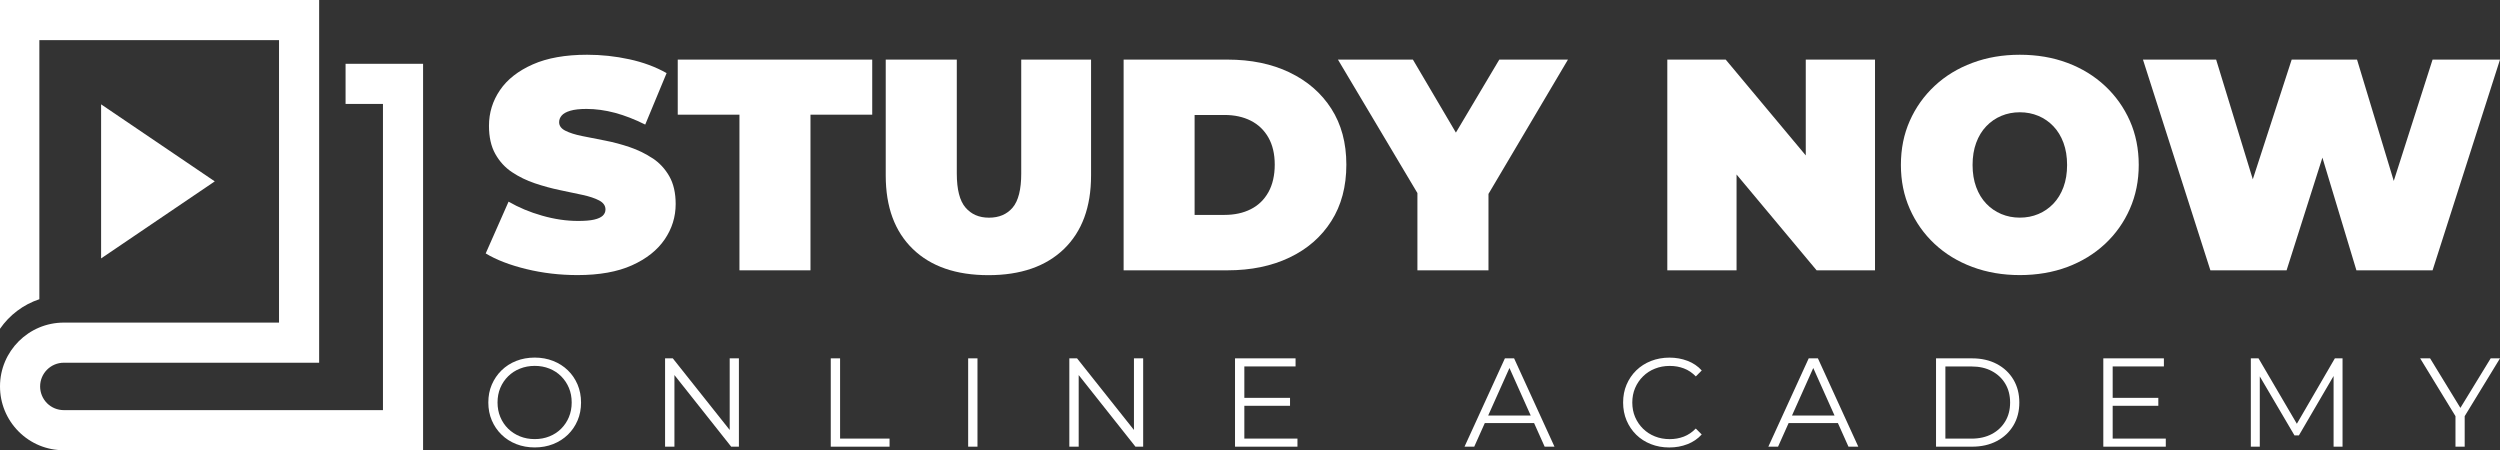
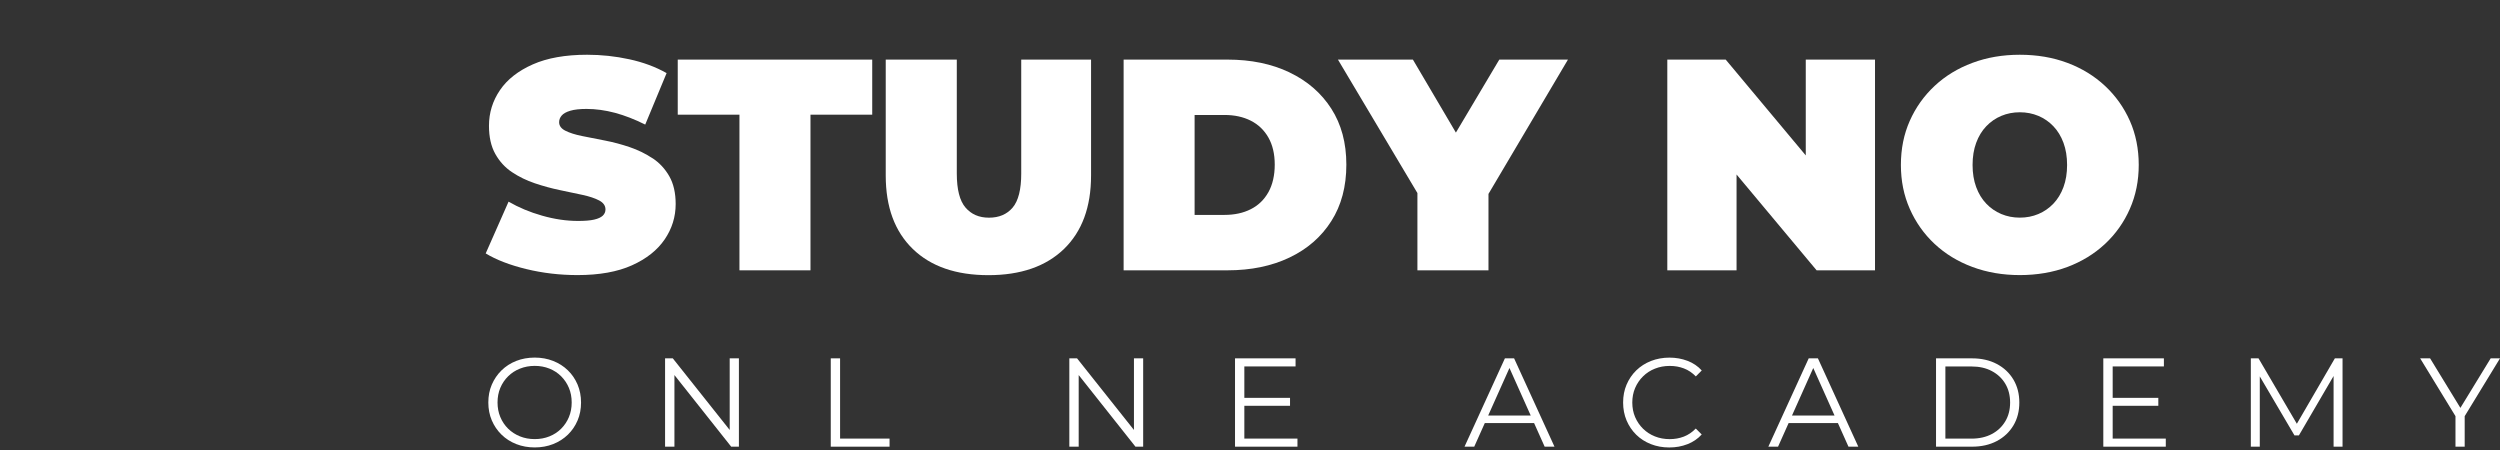
<svg xmlns="http://www.w3.org/2000/svg" id="Layer_2" data-name="Layer 2" viewBox="0 0 686.69 123.67">
  <rect x="0" y="0" width="686.69" height="123.67" fill="#333333" stroke="none" />
  <defs>
    <style>      .cls-1 {        fill: #fff;        stroke-width: 0px;      }    </style>
  </defs>
  <g id="Layer_1-2" data-name="Layer 1">
    <g>
      <g>
-         <path class="cls-1" d="M94.92,17.53v11.02h10.27v84.1H17.53c-1.75,0-3.38-.68-4.6-1.89-1.23-1.24-1.91-2.88-1.91-4.62,0-3.59,2.92-6.51,6.51-6.51h70.13V0H0v7.79h0v82.52c2.6-3.76,6.38-6.65,10.81-8.12V11.02h65.83v77.59H17.53c-9.67,0-17.53,7.86-17.53,17.53,0,4.67,1.82,9.07,5.13,12.4,3.31,3.31,7.71,5.13,12.4,5.13h98.68V17.53h-21.29Z" />
-         <polygon class="cls-1" points="58.99 49.82 27.77 28.66 27.77 70.98 58.99 49.82" />
-       </g>
+         </g>
      <g>
        <g>
          <path class="cls-1" d="M179.25,43.49c-1.9-1.27-3.98-2.29-6.24-3.06-2.26-.77-4.54-1.38-6.82-1.82-2.29-.44-4.38-.85-6.28-1.24-1.9-.38-3.43-.87-4.59-1.45-1.16-.58-1.74-1.36-1.74-2.36,0-.66.23-1.27.7-1.82.47-.55,1.25-.99,2.36-1.32,1.1-.33,2.59-.5,4.47-.5,2.53,0,5.14.36,7.81,1.07,2.67.72,5.44,1.79,8.31,3.23l5.87-14.14c-3.03-1.71-6.45-2.98-10.25-3.8-3.8-.83-7.66-1.24-11.58-1.24-5.95,0-10.93.88-14.93,2.65-4,1.77-7,4.12-9.01,7.07-2.01,2.95-3.02,6.22-3.02,9.8,0,3.09.58,5.66,1.74,7.73s2.69,3.74,4.59,5c1.9,1.27,4,2.29,6.28,3.06,2.29.77,4.56,1.39,6.82,1.86,2.26.47,4.34.91,6.24,1.32,1.9.41,3.43.92,4.59,1.53,1.16.61,1.74,1.43,1.74,2.48,0,.66-.25,1.23-.74,1.7-.5.47-1.28.83-2.36,1.08-1.07.25-2.55.37-4.42.37-3.2,0-6.49-.48-9.88-1.45-3.39-.96-6.46-2.25-9.22-3.85l-6.28,14.22c2.92,1.77,6.64,3.2,11.16,4.3,4.52,1.1,9.21,1.65,14.06,1.65,6.01,0,11-.9,14.97-2.69,3.97-1.79,6.96-4.16,8.97-7.11,2.01-2.95,3.02-6.19,3.02-9.72,0-3.03-.58-5.57-1.74-7.61-1.16-2.04-2.69-3.69-4.59-4.96Z" />
          <polygon class="cls-1" points="186.16 31.5 203.11 31.5 203.11 74.25 222.62 74.25 222.62 31.5 239.58 31.5 239.58 16.37 186.16 16.37 186.16 31.5" />
          <path class="cls-1" d="M280.51,47.63c0,4.41-.79,7.54-2.36,9.39-1.57,1.85-3.74,2.77-6.49,2.77s-4.85-.92-6.45-2.77c-1.6-1.85-2.4-4.97-2.4-9.39v-31.26h-19.52v31.84c0,8.66,2.48,15.38,7.44,20.18,4.96,4.8,11.88,7.19,20.76,7.19s15.79-2.4,20.76-7.19c4.96-4.8,7.44-11.52,7.44-20.18v-31.84h-19.18v31.26Z" />
          <path class="cls-1" d="M354.19,19.88c-4.91-2.34-10.58-3.51-17.03-3.51h-28.53v57.88h28.53c6.45,0,12.13-1.17,17.03-3.51,4.91-2.34,8.74-5.68,11.49-10.01,2.76-4.33,4.13-9.5,4.13-15.5s-1.38-11.08-4.13-15.38c-2.76-4.3-6.59-7.62-11.49-9.96ZM348.4,52.79c-1.16,2.07-2.77,3.63-4.84,4.67-2.07,1.05-4.48,1.57-7.24,1.57h-8.19v-27.45h8.19c2.76,0,5.17.52,7.24,1.57,2.07,1.05,3.68,2.59,4.84,4.63,1.16,2.04,1.74,4.52,1.74,7.44s-.58,5.5-1.74,7.57Z" />
          <polygon class="cls-1" points="411.82 16.37 399.9 36.42 388.09 16.37 367.5 16.37 389.33 53.03 389.33 74.25 408.85 74.25 408.85 53.26 430.68 16.37 411.82 16.37" />
          <polygon class="cls-1" points="496 42.69 474.01 16.37 457.97 16.37 457.97 74.25 476.99 74.25 476.99 47.93 498.98 74.25 515.02 74.25 515.02 16.37 496 16.37 496 42.69" />
          <path class="cls-1" d="M578.2,23.6c-2.92-2.73-6.37-4.84-10.34-6.33-3.97-1.49-8.33-2.23-13.07-2.23s-9.03.74-13.02,2.23c-4,1.49-7.46,3.6-10.38,6.33-2.92,2.73-5.2,5.93-6.82,9.59-1.63,3.67-2.44,7.7-2.44,12.11s.81,8.38,2.44,12.07c1.63,3.69,3.9,6.9,6.82,9.63,2.92,2.73,6.38,4.84,10.38,6.33,4,1.49,8.34,2.23,13.02,2.23s9.1-.74,13.07-2.23c3.97-1.49,7.41-3.6,10.34-6.33,2.92-2.73,5.2-5.94,6.82-9.63,1.63-3.69,2.44-7.72,2.44-12.07s-.81-8.45-2.44-12.11c-1.63-3.67-3.9-6.86-6.82-9.59ZM566.79,51.39c-.66,1.79-1.59,3.31-2.77,4.55-1.19,1.24-2.56,2.19-4.13,2.85-1.57.66-3.27.99-5.09.99s-3.51-.33-5.09-.99c-1.57-.66-2.95-1.61-4.13-2.85-1.19-1.24-2.11-2.76-2.77-4.55-.66-1.79-.99-3.82-.99-6.08s.33-4.29.99-6.08c.66-1.79,1.58-3.31,2.77-4.55,1.18-1.24,2.56-2.19,4.13-2.85,1.57-.66,3.27-.99,5.09-.99s3.51.33,5.09.99c1.57.66,2.95,1.61,4.13,2.85,1.18,1.24,2.11,2.76,2.77,4.55.66,1.79.99,3.82.99,6.08s-.33,4.29-.99,6.08Z" />
-           <polygon class="cls-1" points="668.17 16.37 657.51 49.7 647.42 16.37 629.47 16.37 618.79 49.25 608.72 16.37 588.62 16.37 607.14 74.25 628.07 74.25 637.91 43.3 647.25 74.25 668.17 74.25 686.69 16.37 668.17 16.37" />
        </g>
        <g>
          <path class="cls-1" d="M155.98,101.72c-1.14-1.11-2.49-1.97-4.04-2.58-1.55-.61-3.23-.92-5.06-.92s-3.55.31-5.09.92c-1.55.61-2.89,1.48-4.04,2.6-1.14,1.12-2.03,2.43-2.67,3.92-.64,1.49-.95,3.12-.95,4.9s.32,3.41.95,4.9c.64,1.49,1.52,2.8,2.67,3.92,1.14,1.12,2.5,1.99,4.05,2.6,1.56.61,3.25.92,5.08.92s3.51-.31,5.06-.92c1.55-.61,2.89-1.47,4.04-2.58,1.14-1.11,2.03-2.41,2.67-3.92.64-1.5.95-3.14.95-4.92s-.32-3.42-.95-4.92c-.64-1.5-1.52-2.81-2.67-3.92ZM156.27,114.56c-.51,1.21-1.22,2.28-2.13,3.19-.91.91-1.99,1.62-3.22,2.11-1.24.5-2.58.75-4.04.75s-2.81-.25-4.05-.75-2.33-1.2-3.26-2.11c-.92-.91-1.64-1.98-2.15-3.21-.51-1.22-.76-2.55-.76-3.99s.25-2.79.76-4c.51-1.21,1.22-2.28,2.15-3.19.92-.91,2.01-1.62,3.26-2.11,1.25-.5,2.6-.75,4.05-.75s2.8.25,4.04.75c1.24.5,2.31,1.2,3.22,2.11.91.91,1.62,1.98,2.13,3.19.51,1.21.76,2.55.76,4s-.25,2.79-.76,4Z" />
          <polygon class="cls-1" points="200.43 118.1 184.8 98.43 182.68 98.43 182.68 122.69 185.25 122.69 185.25 103.02 200.84 122.69 202.96 122.69 202.96 98.43 200.43 98.43 200.43 118.1" />
          <polygon class="cls-1" points="230.75 98.43 228.19 98.43 228.19 122.69 244.34 122.69 244.34 120.47 230.75 120.47 230.75 98.43" />
-           <rect class="cls-1" x="265.93" y="98.43" width="2.56" height="24.26" />
          <polygon class="cls-1" points="311.47 118.1 295.84 98.43 293.72 98.43 293.72 122.69 296.29 122.69 296.29 103.02 311.88 122.69 314 122.69 314 98.43 311.47 98.43 311.47 118.1" />
          <polygon class="cls-1" points="341.79 111.46 354.34 111.46 354.34 109.28 341.79 109.28 341.79 100.65 355.86 100.65 355.86 98.43 339.23 98.43 339.23 122.69 356.38 122.69 356.38 120.47 341.79 120.47 341.79 111.46" />
          <path class="cls-1" d="M413.36,98.43l-11.09,24.26h2.67l2.9-6.48h13.54l2.9,6.48h2.7l-11.09-24.26h-2.53ZM408.77,114.13l5.84-13.05,5.84,13.05h-11.68Z" />
          <path class="cls-1" d="M451.31,103.37c.92-.91,2.01-1.62,3.26-2.11,1.25-.5,2.6-.75,4.06-.75s2.68.23,3.88.68c1.2.45,2.3,1.18,3.29,2.2l1.63-1.63c-1.06-1.18-2.37-2.06-3.92-2.65s-3.2-.88-4.96-.88-3.51.31-5.06.92-2.89,1.47-4.04,2.58c-1.14,1.11-2.03,2.42-2.67,3.92s-.95,3.14-.95,4.92.32,3.42.95,4.92c.64,1.5,1.52,2.81,2.65,3.92,1.13,1.11,2.47,1.97,4.02,2.58,1.55.61,3.23.92,5.06.92s3.44-.3,4.99-.9c1.55-.6,2.85-1.49,3.92-2.67l-1.63-1.63c-.99,1.02-2.09,1.76-3.29,2.22s-2.5.69-3.88.69c-1.46,0-2.81-.25-4.06-.75-1.25-.5-2.33-1.2-3.26-2.11-.92-.91-1.65-1.98-2.17-3.19-.52-1.21-.78-2.55-.78-4s.26-2.79.78-4c.52-1.21,1.24-2.28,2.17-3.19Z" />
          <path class="cls-1" d="M496.81,98.43l-11.09,24.26h2.67l2.9-6.48h13.54l2.9,6.48h2.7l-11.09-24.26h-2.53ZM492.22,114.13l5.84-13.05,5.84,13.05h-11.68Z" />
          <path class="cls-1" d="M548.47,99.97c-1.95-1.03-4.22-1.54-6.81-1.54h-9.88v24.26h9.88c2.59,0,4.86-.51,6.81-1.54s3.47-2.46,4.56-4.28,1.63-3.93,1.63-6.31-.54-4.48-1.63-6.31-2.61-3.25-4.56-4.28ZM550.81,115.71c-.88,1.49-2.11,2.66-3.69,3.5-1.58.84-3.45,1.27-5.6,1.27h-7.17v-19.82h7.17c2.15,0,4.01.42,5.6,1.27s2.81,2,3.69,3.48c.88,1.48,1.32,3.2,1.32,5.16s-.44,3.66-1.32,5.15Z" />
          <polygon class="cls-1" points="580.3 111.46 592.84 111.46 592.84 109.28 580.3 109.28 580.3 100.65 594.37 100.65 594.37 98.43 577.73 98.43 577.73 122.69 594.89 122.69 594.89 120.47 580.3 120.47 580.3 111.46" />
          <polygon class="cls-1" points="630.89 116.4 620.36 98.43 618.25 98.43 618.25 122.69 620.71 122.69 620.71 103.39 630.24 119.6 631.45 119.6 640.98 103.28 640.98 122.69 643.44 122.69 643.44 98.43 641.33 98.43 630.89 116.4" />
          <polygon class="cls-1" points="686.69 98.43 684.13 98.43 675.81 112.04 667.49 98.43 664.76 98.43 674.46 114.31 674.46 122.69 676.99 122.69 676.99 114.31 686.69 98.43" />
        </g>
      </g>
    </g>
  </g>
</svg>